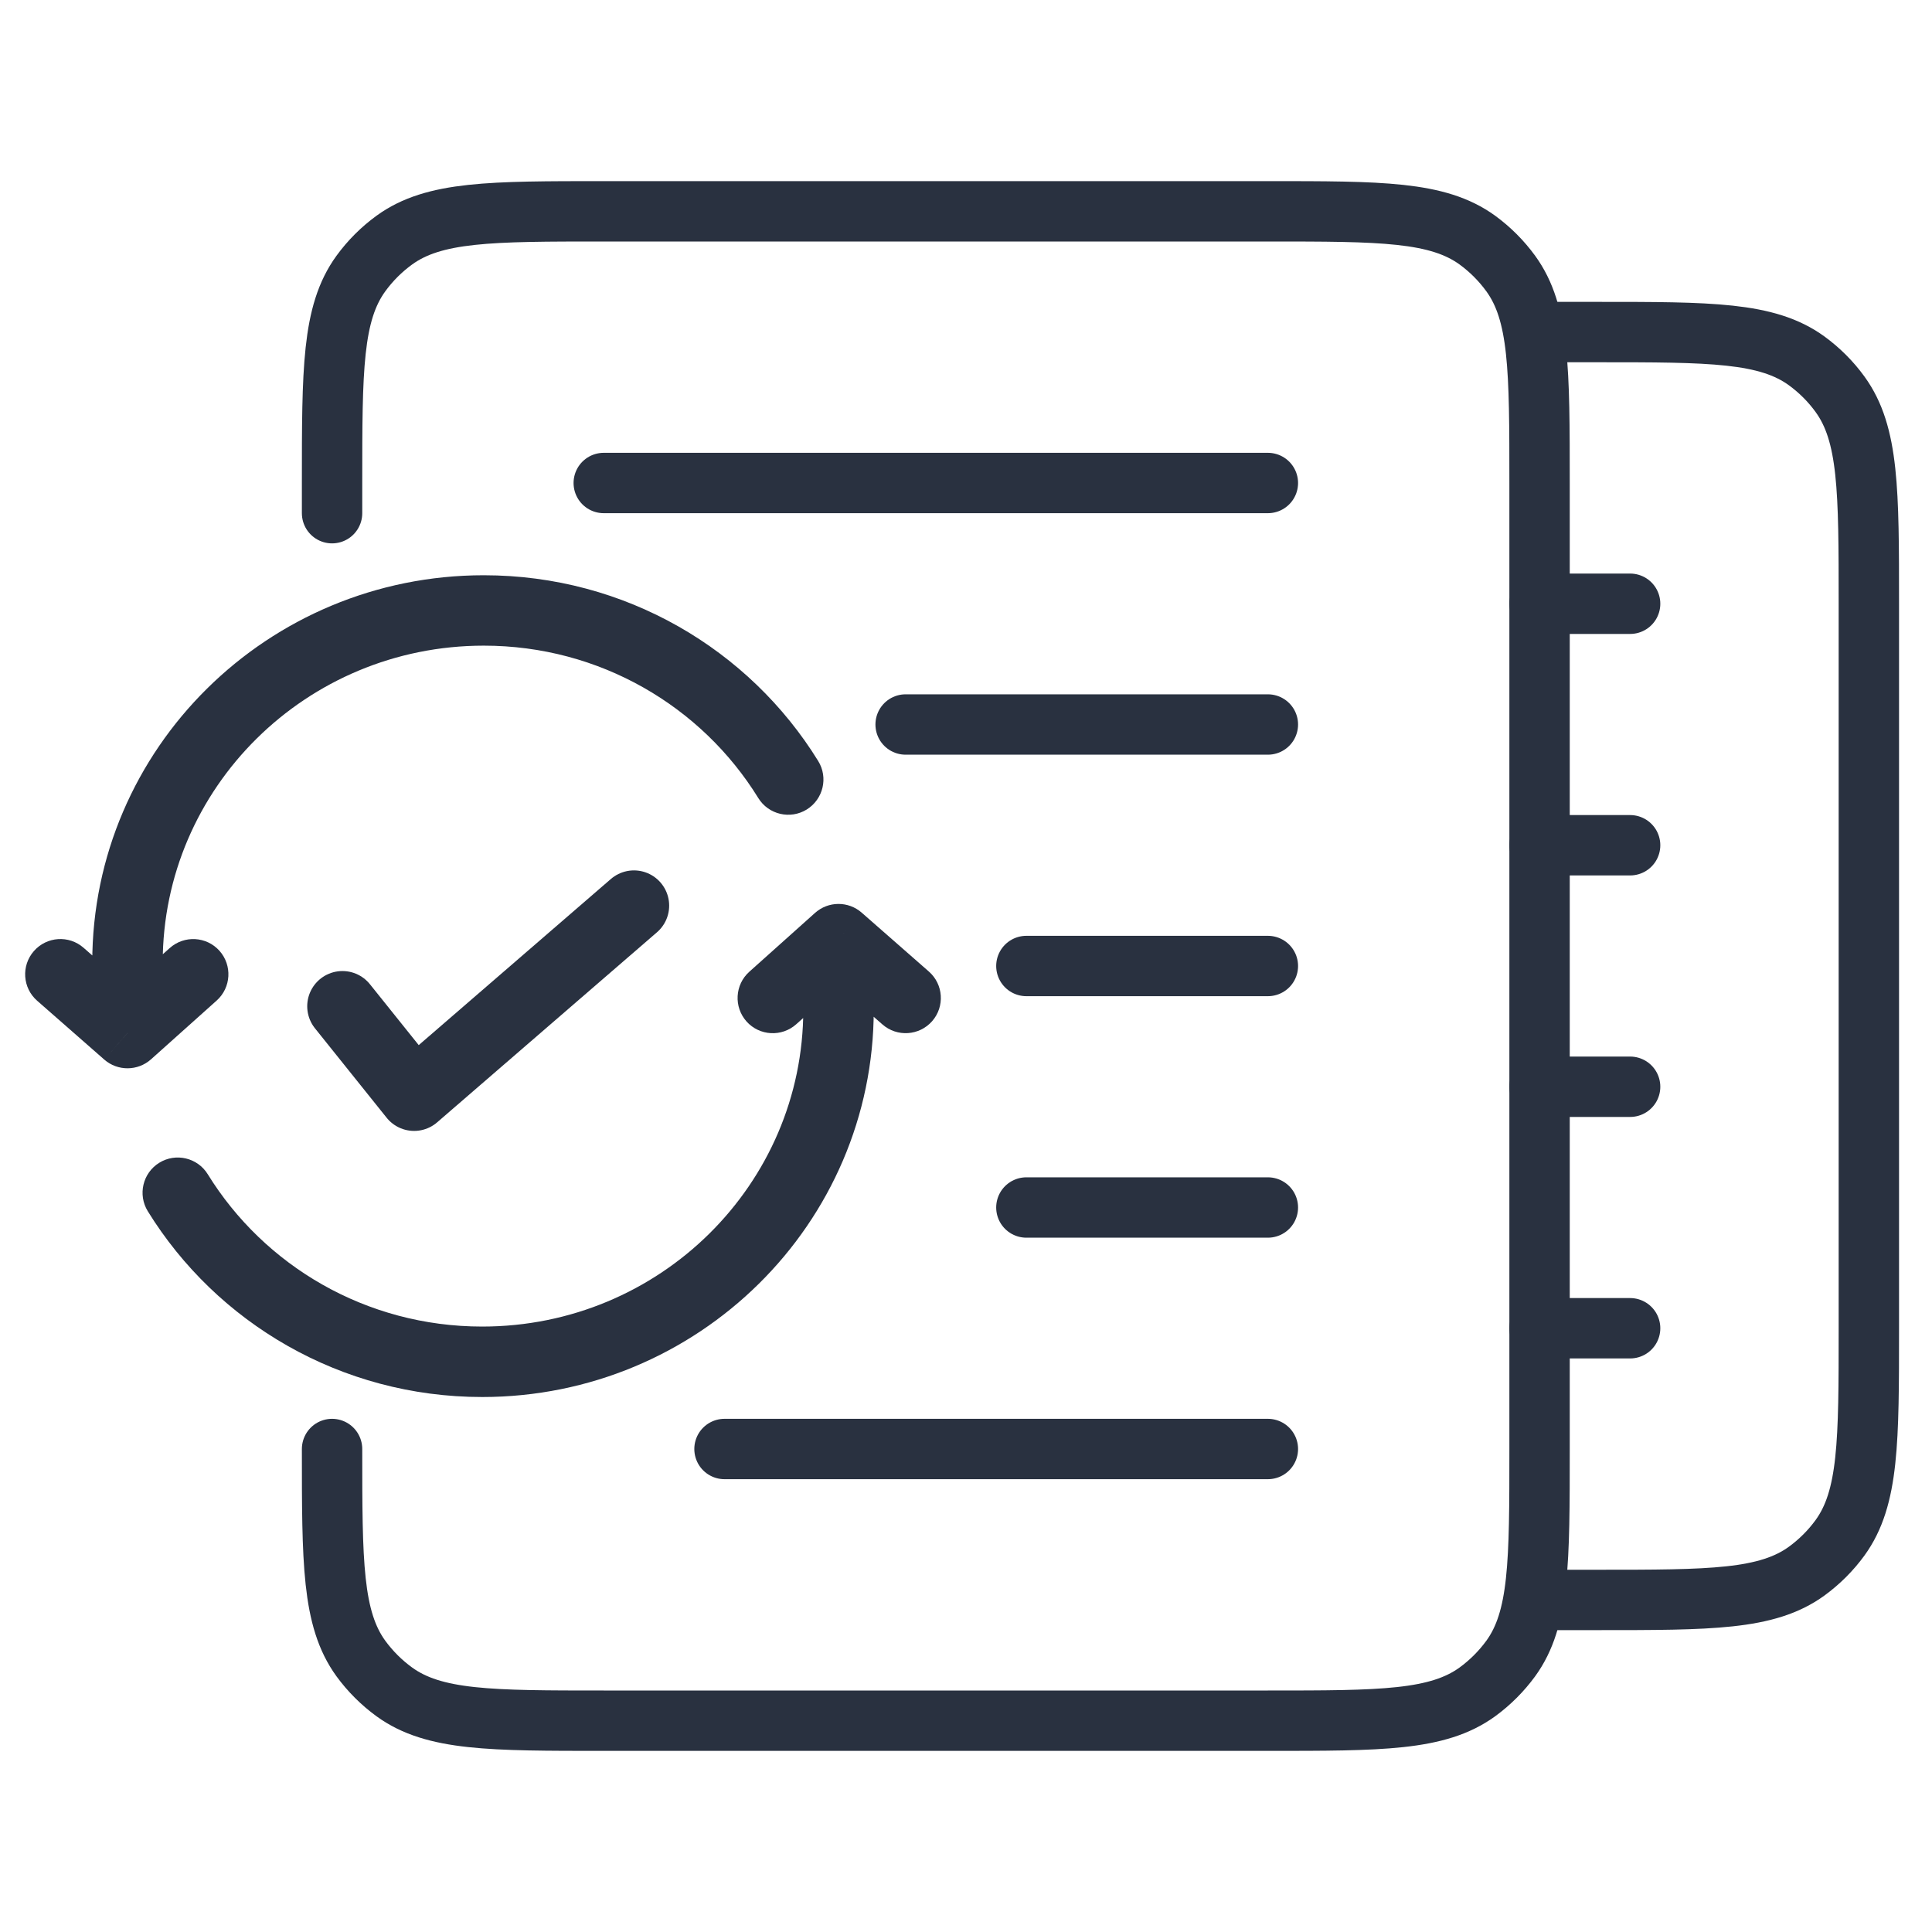
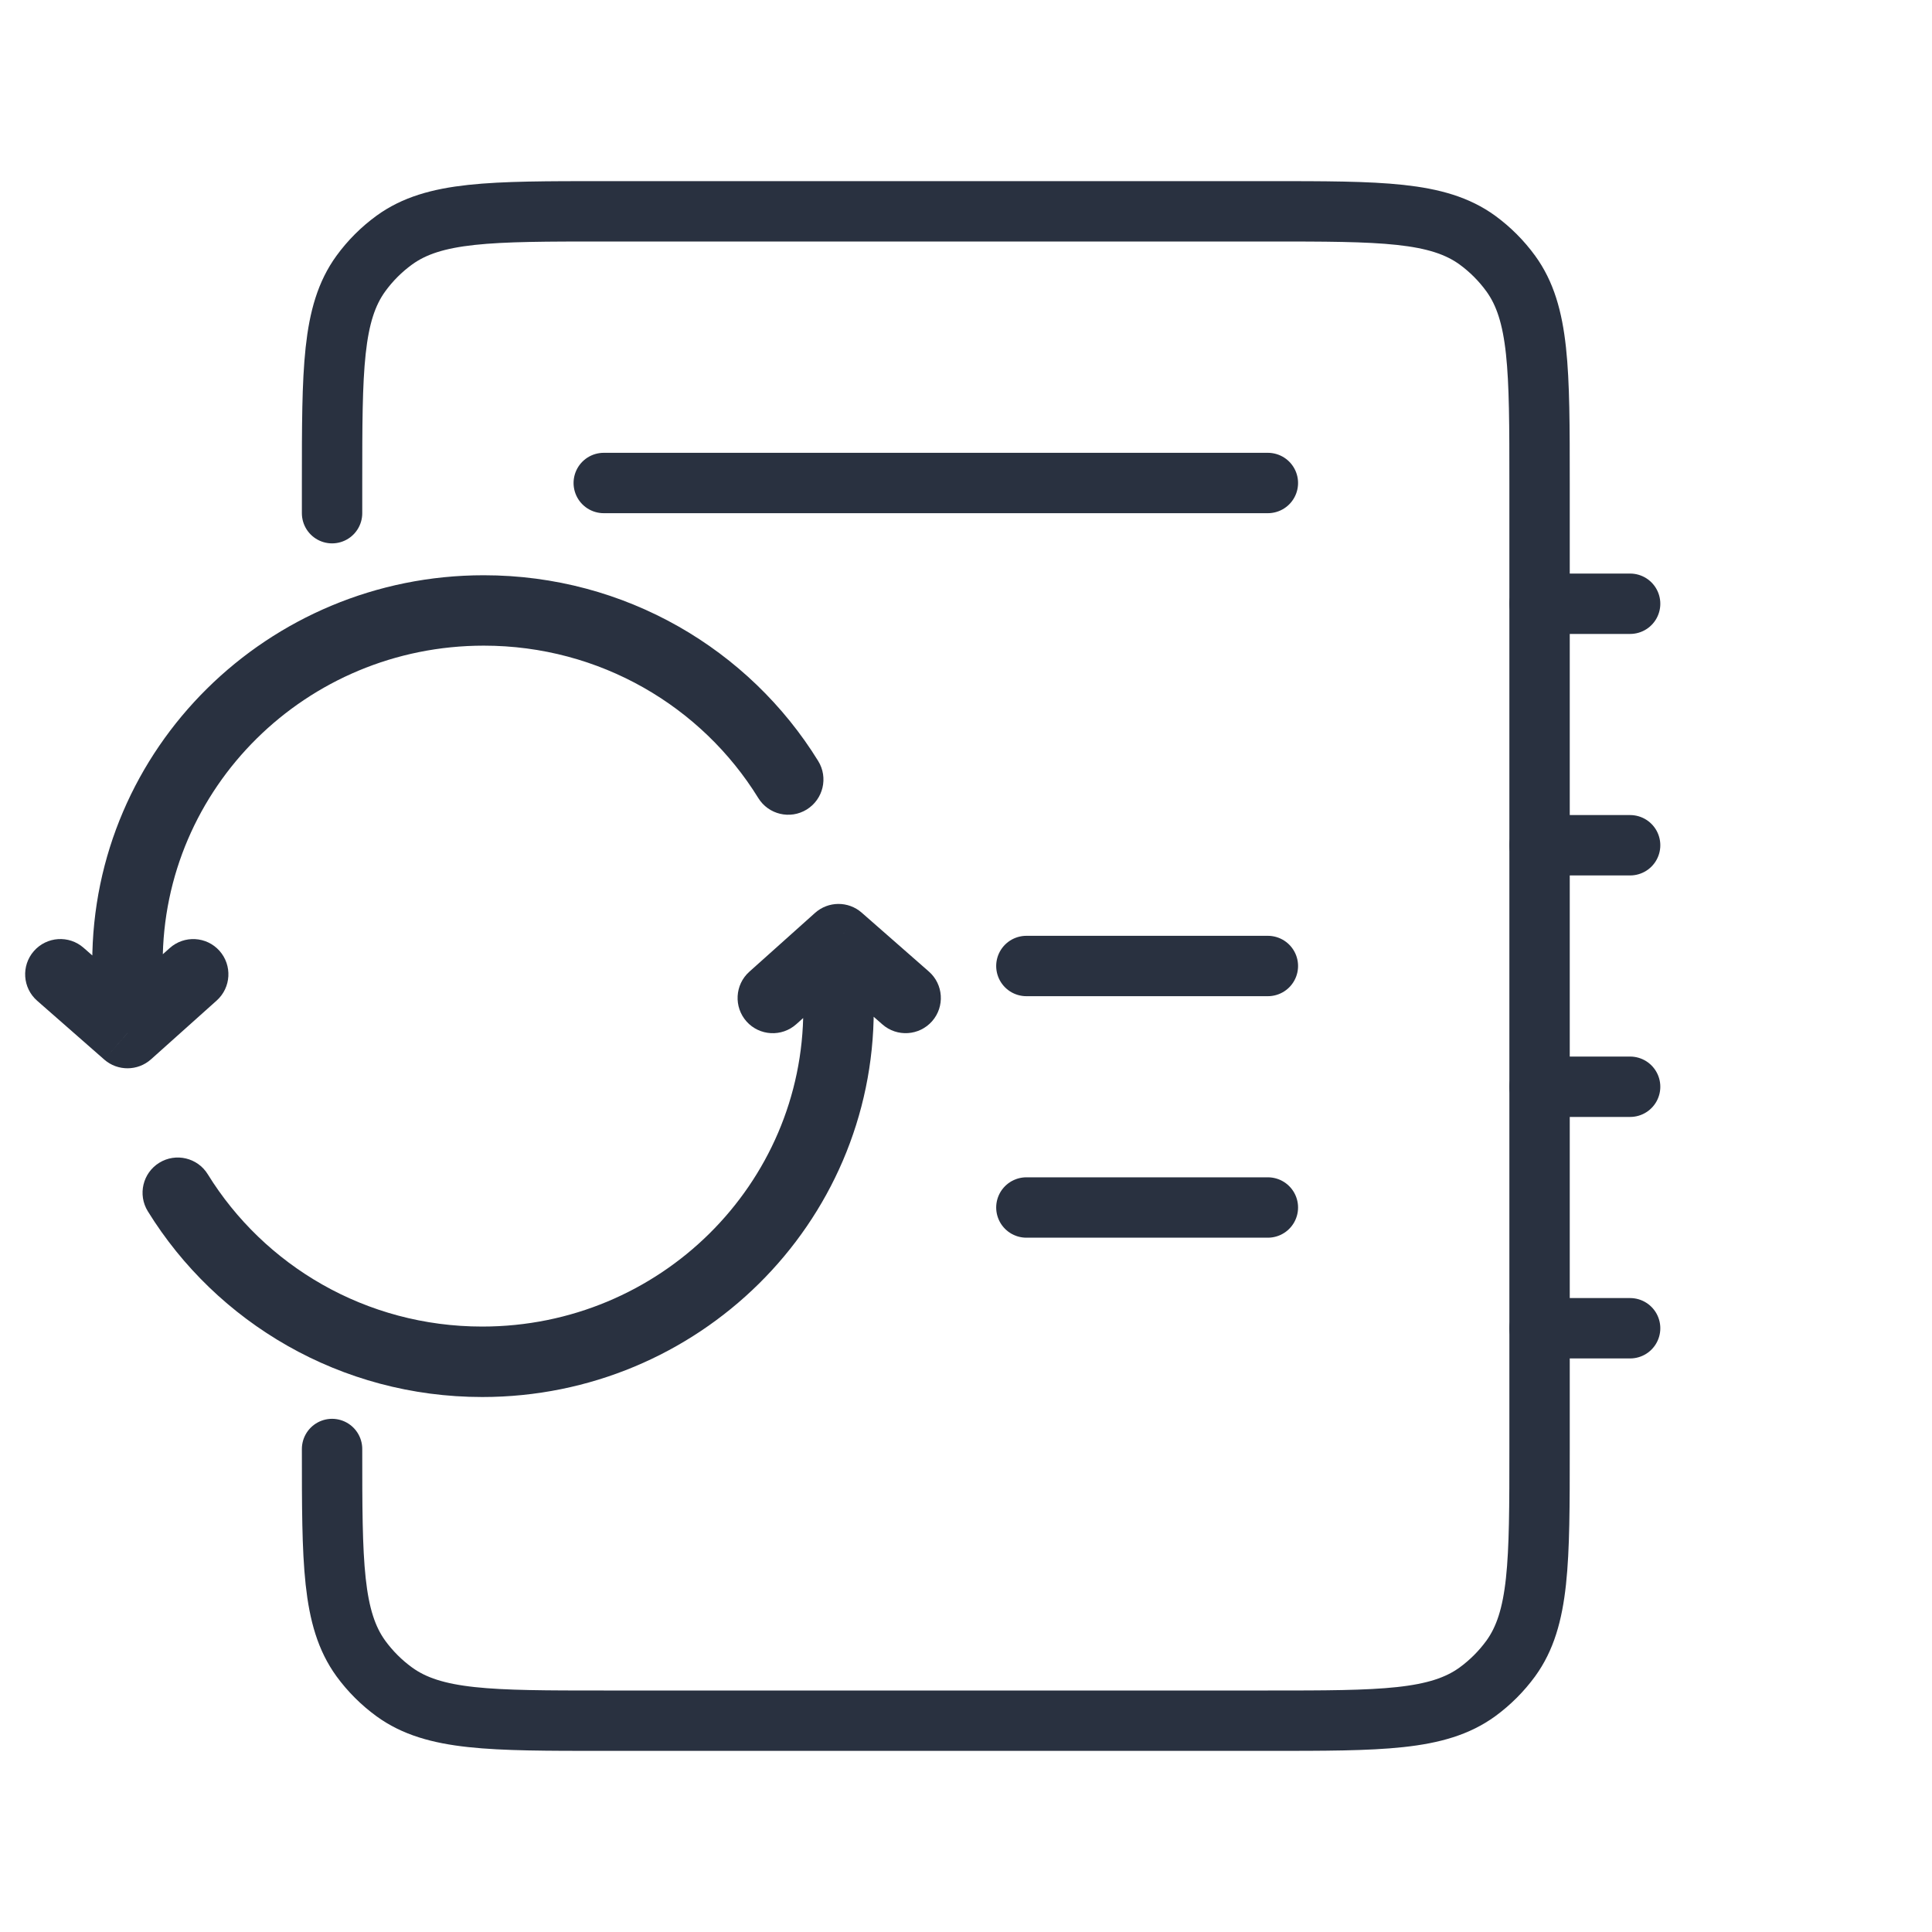
<svg xmlns="http://www.w3.org/2000/svg" width="32" height="32" viewBox="0 0 32 32" fill="none">
-   <path d="M25.5 5.5H26.454C28.329 5.5 29.267 5.5 29.924 5.977C30.136 6.132 30.323 6.318 30.477 6.531C30.954 7.188 30.954 8.125 30.954 10V22C30.954 23.875 30.954 24.812 30.477 25.47C30.323 25.682 30.136 25.868 29.924 26.023C29.267 26.5 28.329 26.5 26.454 26.5H25.5" stroke="#293140" stroke-linecap="round" />
  <path d="M25.5 10L27 10" stroke="#293140" stroke-linecap="round" />
  <path d="M25.5 14L27 14" stroke="#293140" stroke-linecap="round" />
  <path d="M25.5 18L27 18" stroke="#293140" stroke-linecap="round" />
  <path d="M25.5 22L27 22" stroke="#293140" stroke-linecap="round" />
  <path d="M5.5 24V24C5.5 25.875 5.5 26.812 5.977 27.47C6.132 27.682 6.318 27.868 6.531 28.023C7.188 28.5 8.125 28.5 10 28.5H21C22.875 28.5 23.812 28.5 24.47 28.023C24.682 27.868 24.868 27.682 25.023 27.47C25.5 26.812 25.5 25.875 25.5 24V8C25.5 6.125 25.5 5.188 25.023 4.531C24.868 4.318 24.682 4.132 24.47 3.977C23.812 3.5 22.875 3.5 21 3.5H10C8.125 3.5 7.188 3.5 6.531 3.977C6.318 4.132 6.132 4.318 5.977 4.531C5.5 5.188 5.5 6.125 5.5 8L5.5 8.5" stroke="#293140" stroke-linecap="round" stroke-linejoin="round" />
-   <path d="M21 12L15 12" stroke="#293140" stroke-linecap="round" stroke-linejoin="round" />
  <path d="M21 16L17 16" stroke="#293140" stroke-linecap="round" stroke-linejoin="round" />
  <path d="M21 20L17 20" stroke="#293140" stroke-linecap="round" stroke-linejoin="round" />
-   <path d="M21 24H12" stroke="#293140" stroke-linecap="round" stroke-linejoin="round" />
  <path d="M21 8L10 8" stroke="#293140" stroke-linecap="round" stroke-linejoin="round" />
  <path d="M8.013 10.111V9.528V10.111ZM2.112 15.944H1.528H2.112ZM2.112 17.111L1.727 17.55C1.949 17.744 2.281 17.742 2.501 17.546L2.112 17.111ZM3.589 16.572C3.829 16.357 3.849 15.988 3.635 15.748C3.42 15.508 3.051 15.488 2.811 15.703L3.589 16.572ZM1.384 15.698C1.142 15.486 0.774 15.51 0.561 15.753C0.349 15.995 0.373 16.364 0.616 16.576L1.384 15.698ZM12.559 13.217C12.728 13.492 13.088 13.577 13.362 13.408C13.636 13.238 13.721 12.879 13.552 12.605L12.559 13.217ZM8.013 9.528C4.438 9.528 1.528 12.394 1.528 15.944H2.695C2.695 13.051 5.07 10.694 8.013 10.694L8.013 9.528ZM1.528 15.944L1.528 17.111H2.695L2.695 15.944H1.528ZM2.501 17.546L3.589 16.572L2.811 15.703L1.723 16.676L2.501 17.546ZM2.496 16.672L1.384 15.698L0.616 16.576L1.727 17.55L2.496 16.672ZM13.552 12.605C12.413 10.759 10.357 9.528 8.013 9.528L8.013 10.694C9.94 10.694 11.626 11.705 12.559 13.217L13.552 12.605Z" fill="#293140" />
-   <path d="M5.672 16.667L6.859 18.148L10.5 15" stroke="#293140" stroke-width="1.167" stroke-linecap="round" stroke-linejoin="round" />
  <path d="M7.987 22.555V23.139V22.555ZM13.888 16.722H14.472H13.888ZM13.888 15.556L14.273 15.117C14.051 14.922 13.719 14.924 13.499 15.121L13.888 15.556ZM12.411 16.095C12.171 16.31 12.151 16.678 12.365 16.919C12.58 17.159 12.949 17.179 13.189 16.964L12.411 16.095ZM14.616 16.968C14.858 17.18 15.226 17.156 15.439 16.914C15.651 16.672 15.627 16.303 15.384 16.091L14.616 16.968ZM3.441 19.449C3.272 19.175 2.912 19.09 2.638 19.259C2.364 19.428 2.279 19.788 2.448 20.062L3.441 19.449ZM7.987 23.139C11.562 23.139 14.472 20.272 14.472 16.722H13.305C13.305 19.615 10.93 21.972 7.987 21.972L7.987 23.139ZM14.472 16.722L14.472 15.556H13.305L13.305 16.722H14.472ZM13.499 15.121L12.411 16.095L13.189 16.964L14.277 15.99L13.499 15.121ZM13.504 15.994L14.616 16.968L15.384 16.091L14.273 15.117L13.504 15.994ZM2.448 20.062C3.587 21.908 5.643 23.139 7.987 23.139L7.987 21.972C6.06 21.972 4.374 20.961 3.441 19.449L2.448 20.062Z" fill="#293140" />
</svg>